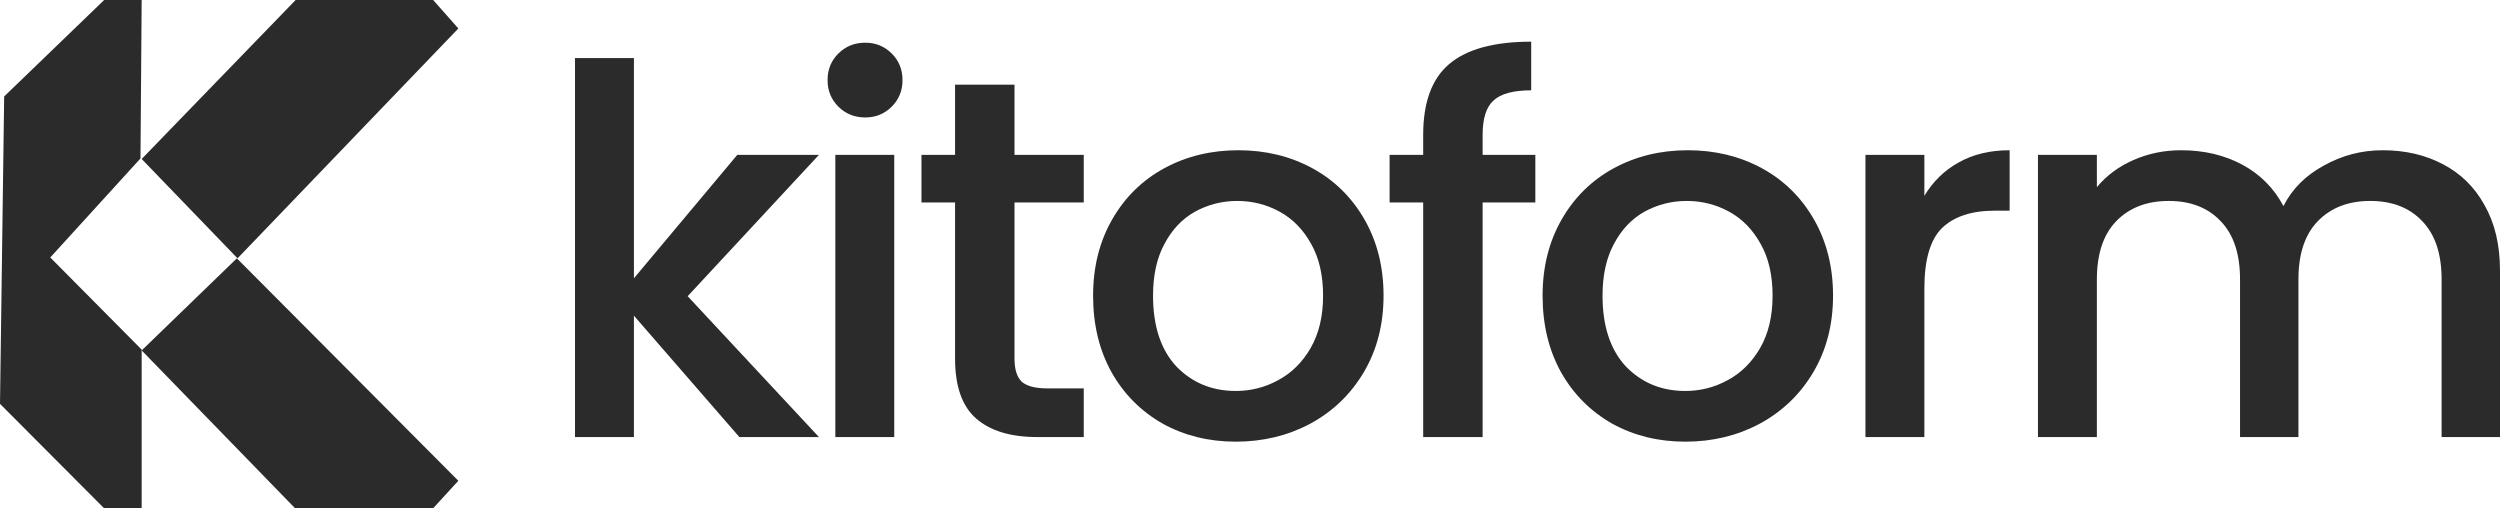
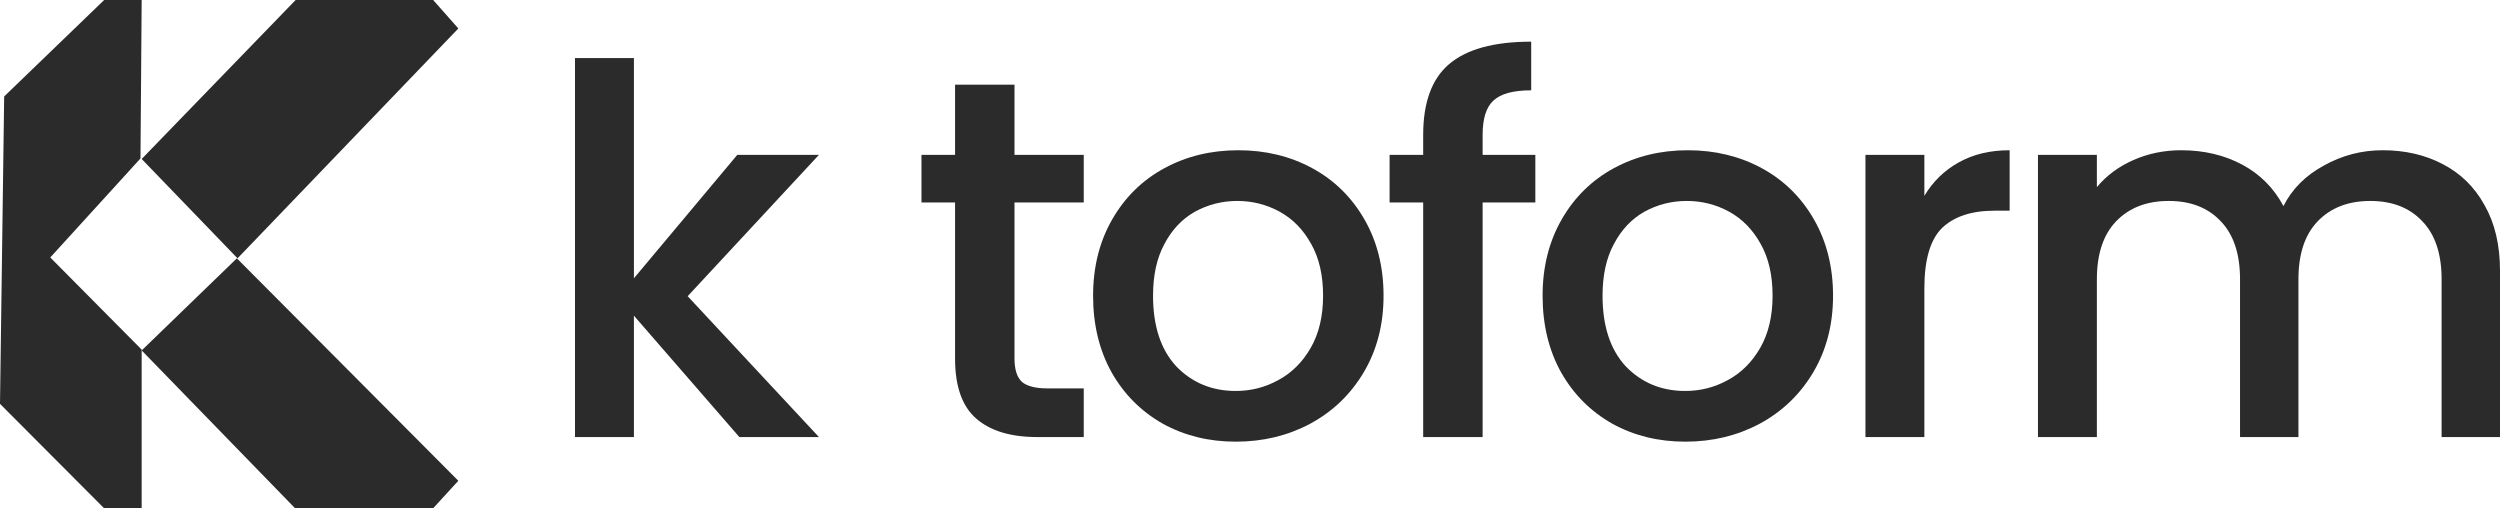
<svg xmlns="http://www.w3.org/2000/svg" width="300" height="61" viewBox="0 0 300 61" fill="none">
  <path d="M17 19.077L28.504 31L55 3.417L51.979 0H35.477L17 19.077Z" fill="#2b2b2b" />
  <path d="M17 42.053L28.423 31L55 57.693L51.969 61H35.417L17 42.053Z" fill="#2b2b2b" />
  <path d="M17 41.953V61H12.5L0 48.462L0.5 11.573L12.5 0H17L16.858 19.013L6.032 30.896L17 41.953Z" fill="#2b2b2b" />
  <path d="M285.922 18.029C288.609 18.029 291.007 18.583 293.116 19.689C295.266 20.795 296.94 22.434 298.139 24.606C299.38 26.777 300 29.399 300 32.472V52.447H292.992V33.517C292.992 30.485 292.227 28.17 290.697 26.572C289.167 24.933 287.079 24.114 284.433 24.114C281.787 24.114 279.678 24.933 278.107 26.572C276.577 28.17 275.813 30.485 275.813 33.517V52.447H268.804V33.517C268.804 30.485 268.04 28.17 266.51 26.572C264.98 24.933 262.892 24.114 260.246 24.114C257.6 24.114 255.491 24.933 253.92 26.572C252.39 28.17 251.625 30.485 251.625 33.517V52.447H244.555V18.583H251.625V22.454C252.783 21.061 254.251 19.976 256.029 19.197C257.806 18.419 259.708 18.029 261.734 18.029C264.463 18.029 266.903 18.603 269.053 19.75C271.202 20.898 272.856 22.557 274.014 24.729C275.048 22.68 276.66 21.061 278.852 19.873C281.043 18.644 283.4 18.029 285.922 18.029Z" fill="#2b2b2b" />
  <path d="M230.924 23.499C231.958 21.779 233.322 20.447 235.017 19.505C236.754 18.521 238.8 18.029 241.157 18.029V25.282H239.358C236.588 25.282 234.48 25.978 233.033 27.371C231.627 28.764 230.924 31.182 230.924 34.624V52.447H223.854V18.583H230.924V23.499Z" fill="#2b2b2b" />
  <path d="M202.228 53C199.003 53 196.088 52.283 193.483 50.849C190.879 49.374 188.832 47.325 187.343 44.703C185.855 42.04 185.111 38.967 185.111 35.484C185.111 32.042 185.876 28.99 187.405 26.326C188.935 23.663 191.023 21.615 193.669 20.18C196.316 18.747 199.272 18.029 202.538 18.029C205.804 18.029 208.761 18.747 211.407 20.18C214.053 21.615 216.141 23.663 217.671 26.326C219.201 28.99 219.965 32.042 219.965 35.484C219.965 38.926 219.18 41.978 217.609 44.642C216.038 47.305 213.888 49.374 211.159 50.849C208.471 52.283 205.494 53 202.228 53ZM202.228 46.916C204.047 46.916 205.742 46.485 207.314 45.625C208.926 44.764 210.228 43.474 211.221 41.753C212.213 40.032 212.709 37.942 212.709 35.484C212.709 33.026 212.234 30.956 211.283 29.277C210.332 27.556 209.071 26.265 207.5 25.405C205.928 24.544 204.233 24.114 202.414 24.114C200.595 24.114 198.9 24.544 197.328 25.405C195.799 26.265 194.579 27.556 193.669 29.277C192.76 30.956 192.305 33.026 192.305 35.484C192.305 39.131 193.235 41.958 195.096 43.965C196.998 45.932 199.375 46.916 202.228 46.916Z" fill="#2b2b2b" />
  <path d="M184.241 24.298H177.915V52.447H170.782V24.298H166.751V18.583H170.782V16.186C170.782 12.293 171.816 9.466 173.883 7.704C175.992 5.901 179.279 5 183.744 5V10.839C181.594 10.839 180.085 11.248 179.217 12.068C178.349 12.846 177.915 14.219 177.915 16.186V18.583H184.241V24.298Z" fill="#2b2b2b" />
  <path d="M148.288 53C145.063 53 142.149 52.283 139.544 50.849C136.939 49.374 134.892 47.325 133.404 44.703C131.915 42.04 131.171 38.967 131.171 35.484C131.171 32.042 131.936 28.99 133.466 26.326C134.996 23.663 137.084 21.615 139.73 20.18C142.376 18.747 145.332 18.029 148.599 18.029C151.865 18.029 154.821 18.747 157.467 20.18C160.113 21.615 162.201 23.663 163.731 26.326C165.261 28.99 166.026 32.042 166.026 35.484C166.026 38.926 165.24 41.978 163.669 44.642C162.098 47.305 159.948 49.374 157.219 50.849C154.532 52.283 151.555 53 148.288 53ZM148.288 46.916C150.108 46.916 151.803 46.485 153.374 45.625C154.986 44.764 156.289 43.474 157.281 41.753C158.273 40.032 158.77 37.942 158.77 35.484C158.77 33.026 158.294 30.956 157.343 29.277C156.392 27.556 155.131 26.265 153.56 25.405C151.989 24.544 150.294 24.114 148.474 24.114C146.655 24.114 144.96 24.544 143.389 25.405C141.859 26.265 140.639 27.556 139.73 29.277C138.82 30.956 138.365 33.026 138.365 35.484C138.365 39.131 139.296 41.958 141.156 43.965C143.058 45.932 145.436 46.916 148.288 46.916Z" fill="#2b2b2b" />
  <path d="M121.74 24.298V43.044C121.74 44.314 122.029 45.236 122.608 45.809C123.228 46.342 124.262 46.608 125.709 46.608H130.05V52.447H124.469C121.285 52.447 118.846 51.709 117.151 50.234C115.455 48.759 114.608 46.362 114.608 43.044V24.298H110.576V18.583H114.608V10.163H121.74V18.583H130.05V24.298H121.74Z" fill="#2b2b2b" />
-   <path d="M103.837 14.096C102.555 14.096 101.48 13.666 100.612 12.805C99.743 11.945 99.309 10.88 99.309 9.609C99.309 8.339 99.743 7.274 100.612 6.414C101.48 5.553 102.555 5.123 103.837 5.123C105.077 5.123 106.131 5.553 107 6.414C107.868 7.274 108.302 8.339 108.302 9.609C108.302 10.88 107.868 11.945 107 12.805C106.131 13.666 105.077 14.096 103.837 14.096ZM107.31 18.583V52.447H100.24V18.583H107.31Z" fill="#2b2b2b" />
  <path d="M82.52 35.545L98.273 52.447H88.722L76.07 37.881V52.447H69V6.967H76.07V33.394L88.474 18.583H98.273L82.52 35.545Z" fill="#2b2b2b" />
</svg>